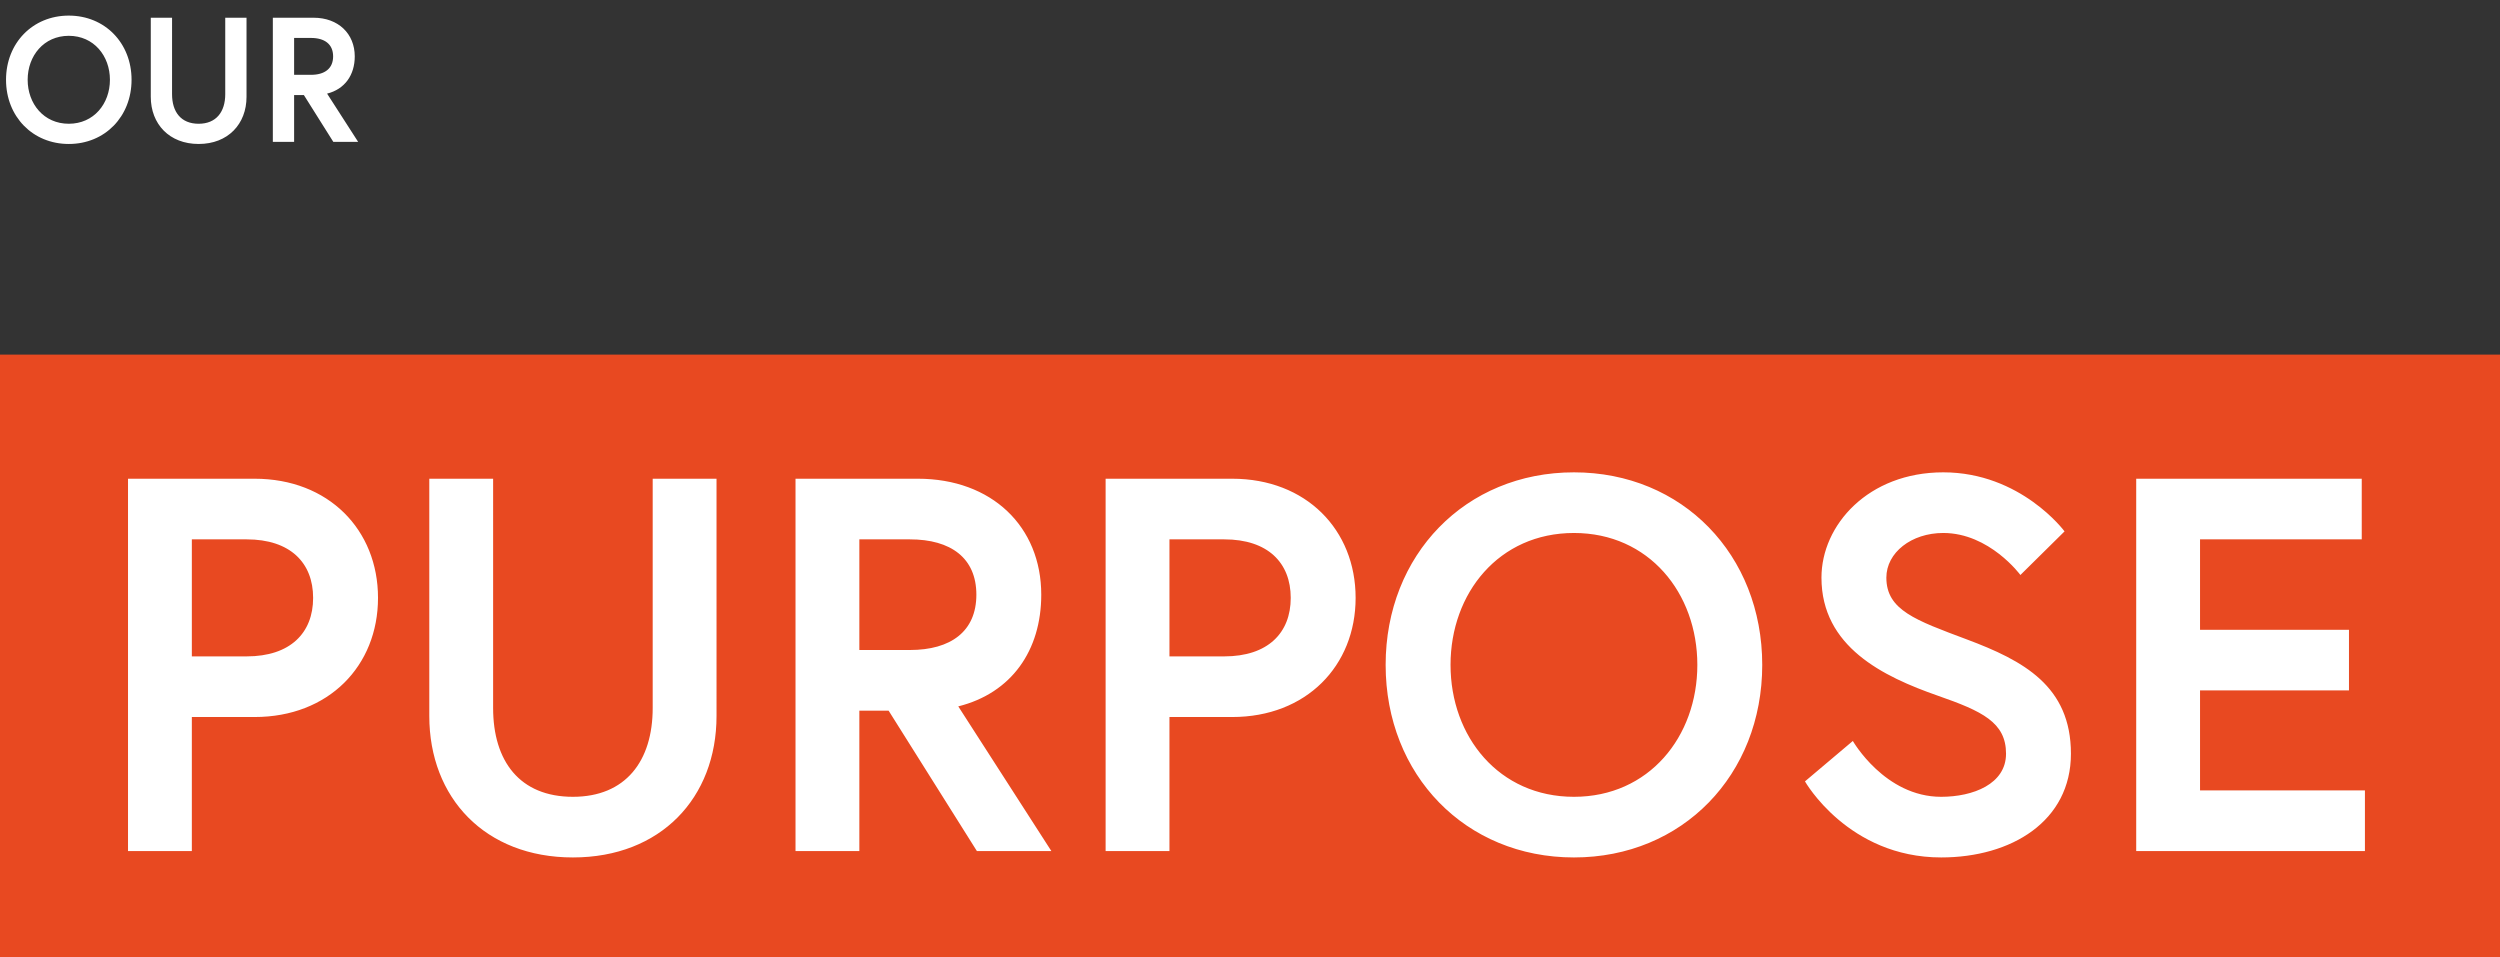
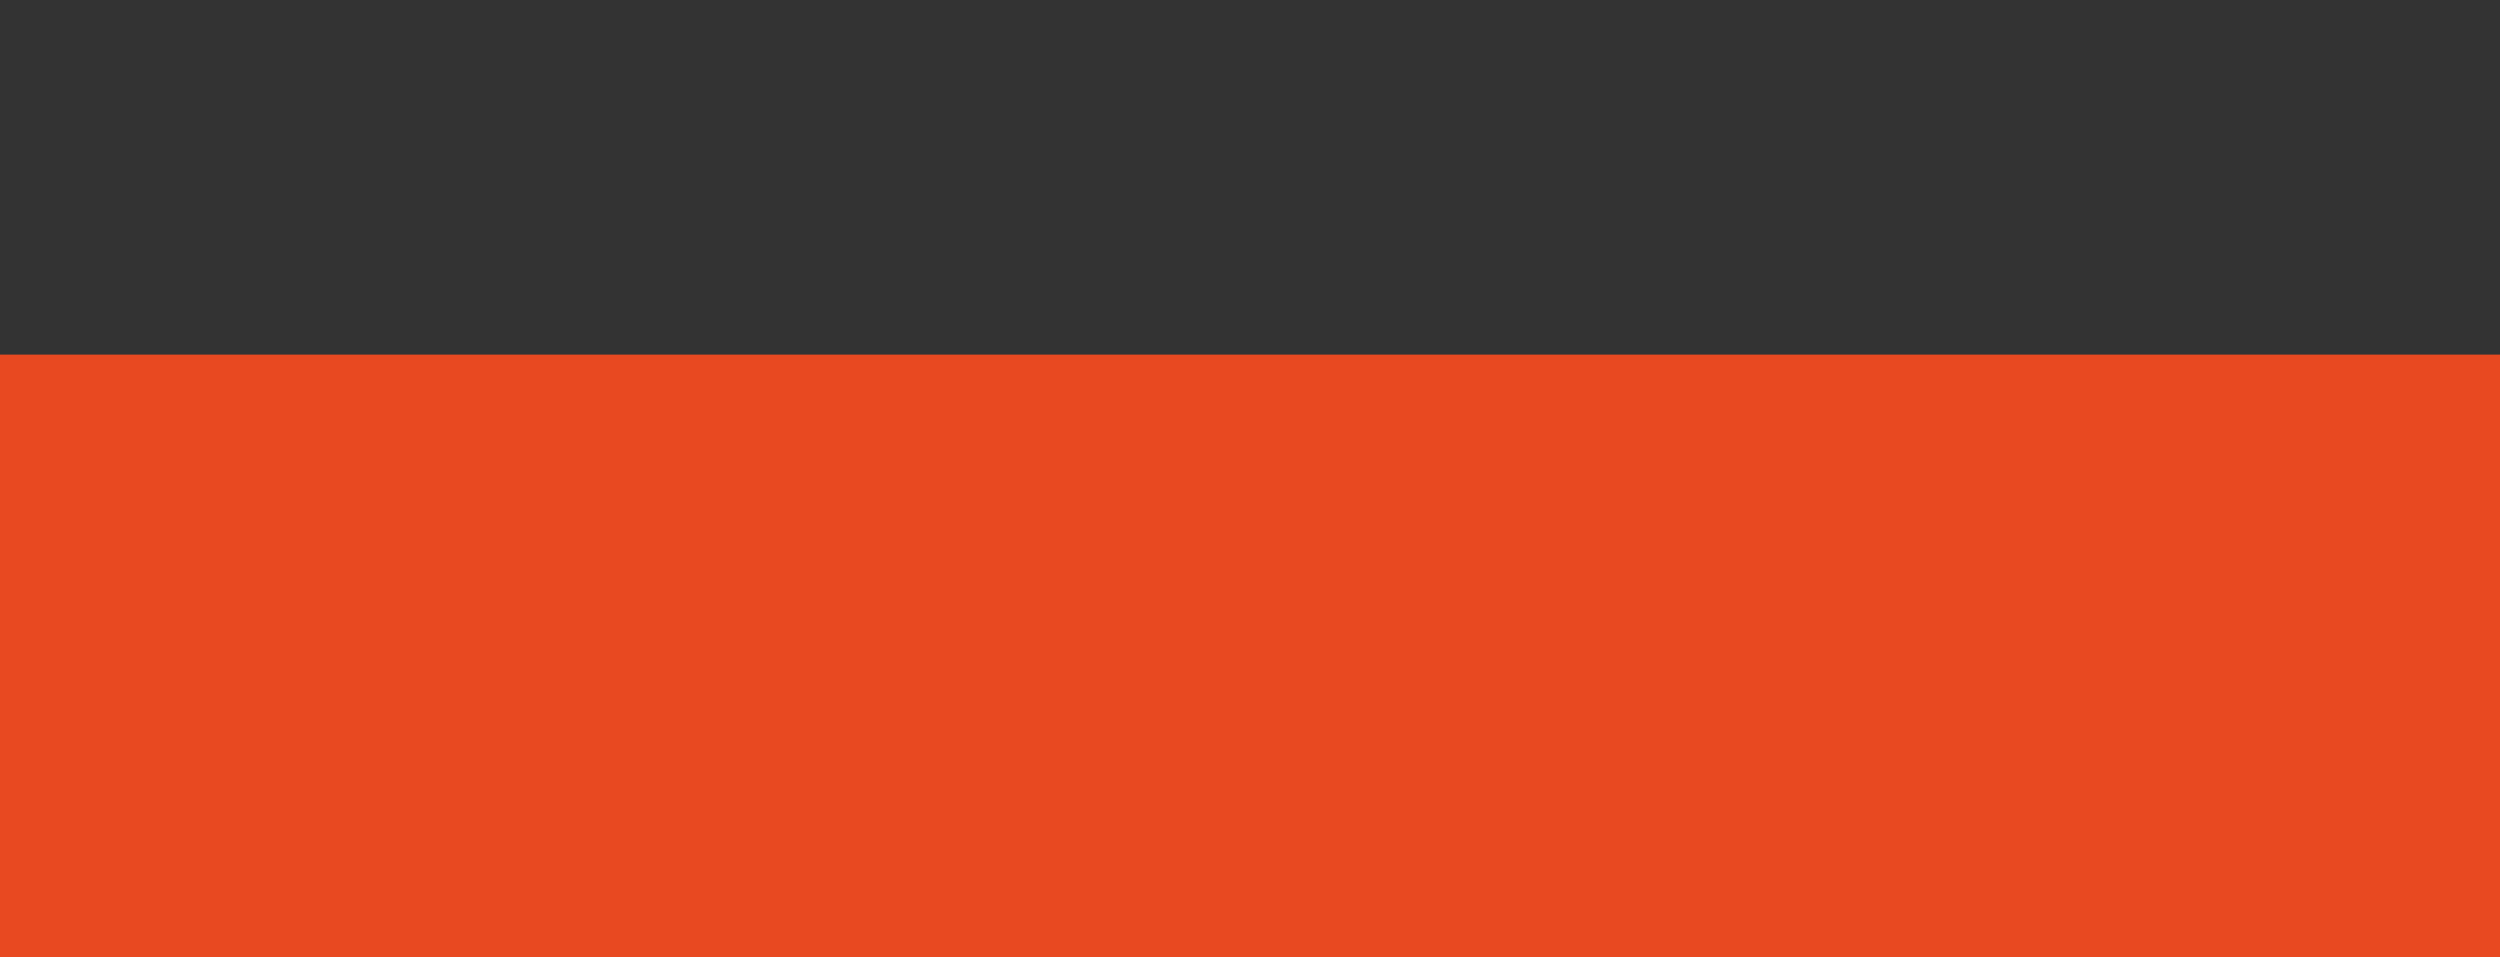
<svg xmlns="http://www.w3.org/2000/svg" width="141" height="54" viewBox="0 0 141 54" fill="none">
  <rect x="0" y="0" width="141" height="54" fill="#333333" stroke="none" />
  <rect y="20" width="141" height="34" fill="#E84921" />
-   <path d="M13.91 37.02h-3.09v-6.6h3.09c2.46 0 3.75 1.32 3.75 3.3 0 1.98-1.29 3.3-3.75 3.3zM7.22 48h3.6v-7.56h3.54c4.17 0 6.96-2.88 6.96-6.72S18.53 27 14.36 27H7.22v21zm29.592-8.07c0 3-1.53 5.01-4.5 5.01-3 0-4.5-2.01-4.5-5.01V27h-3.6v13.38c0 4.62 3.15 7.98 8.1 7.98 4.95 0 8.1-3.36 8.1-7.98V27h-3.6v12.93zM44.867 48h3.6v-7.92h1.65l4.98 7.92h4.2l-5.25-8.16c3-.75 4.68-3.15 4.68-6.3 0-3.84-2.79-6.54-6.96-6.54h-6.9v21zm6.45-11.34h-2.85v-6.24h2.85c2.31 0 3.75 1.05 3.75 3.12 0 2.07-1.44 3.12-3.75 3.12zm17.73.36h-3.09v-6.6h3.09c2.46 0 3.75 1.32 3.75 3.3 0 1.98-1.29 3.3-3.75 3.3zM62.357 48h3.6v-7.56h3.54c4.17 0 6.96-2.88 6.96-6.72S73.667 27 69.497 27h-7.14v21zM88.77 26.64c-6.12 0-10.62 4.65-10.62 10.86 0 6.21 4.5 10.86 10.62 10.86 6.12 0 10.62-4.65 10.62-10.86 0-6.21-4.5-10.86-10.62-10.86zm0 18.3c-4.23 0-6.96-3.39-6.96-7.44 0-4.05 2.73-7.44 6.96-7.44s6.96 3.39 6.96 7.44c0 4.05-2.73 7.44-6.96 7.44zm24.37-2.43c0 1.71-1.86 2.43-3.66 2.43-3.18 0-4.98-3.15-4.98-3.15l-2.7 2.28s2.43 4.29 7.68 4.29c3.96 0 7.32-2.04 7.32-5.85 0-3.81-2.67-5.25-5.88-6.45-2.88-1.08-4.53-1.65-4.53-3.48 0-1.41 1.41-2.52 3.21-2.52 2.61 0 4.35 2.37 4.35 2.37l2.49-2.46s-2.46-3.33-6.84-3.33c-4.23 0-6.87 2.97-6.87 5.94 0 3.9 3.48 5.58 6.57 6.66 2.49.87 3.84 1.5 3.84 3.27zm10.942-12.09h9.12V27h-12.72v21h12.9v-3.42h-9.3v-5.64h8.4v-3.42h-8.4v-5.1zM3.88.88C1.84.88.34 2.43.34 4.5c0 2.07 1.5 3.62 3.54 3.62S7.42 6.57 7.42 4.5c0-2.07-1.5-3.62-3.54-3.62zm0 6.1c-1.41 0-2.32-1.13-2.32-2.48s.91-2.48 2.32-2.48c1.41 0 2.32 1.13 2.32 2.48s-.91 2.48-2.32 2.48zm8.824-1.67c0 1-.51 1.67-1.5 1.67-1 0-1.5-.67-1.5-1.67V1h-1.2v4.46c0 1.54 1.05 2.66 2.7 2.66 1.65 0 2.7-1.12 2.7-2.66V1h-1.2v4.31zM15.388 8h1.2V5.36h.55L18.798 8h1.4l-1.75-2.72c1-.25 1.56-1.05 1.56-2.1 0-1.28-.93-2.18-2.32-2.18h-2.3v7zm2.15-3.78h-.95V2.14h.95c.77 0 1.25.35 1.25 1.04 0 .69-.48 1.04-1.25 1.04z" fill="#fff" />
</svg>